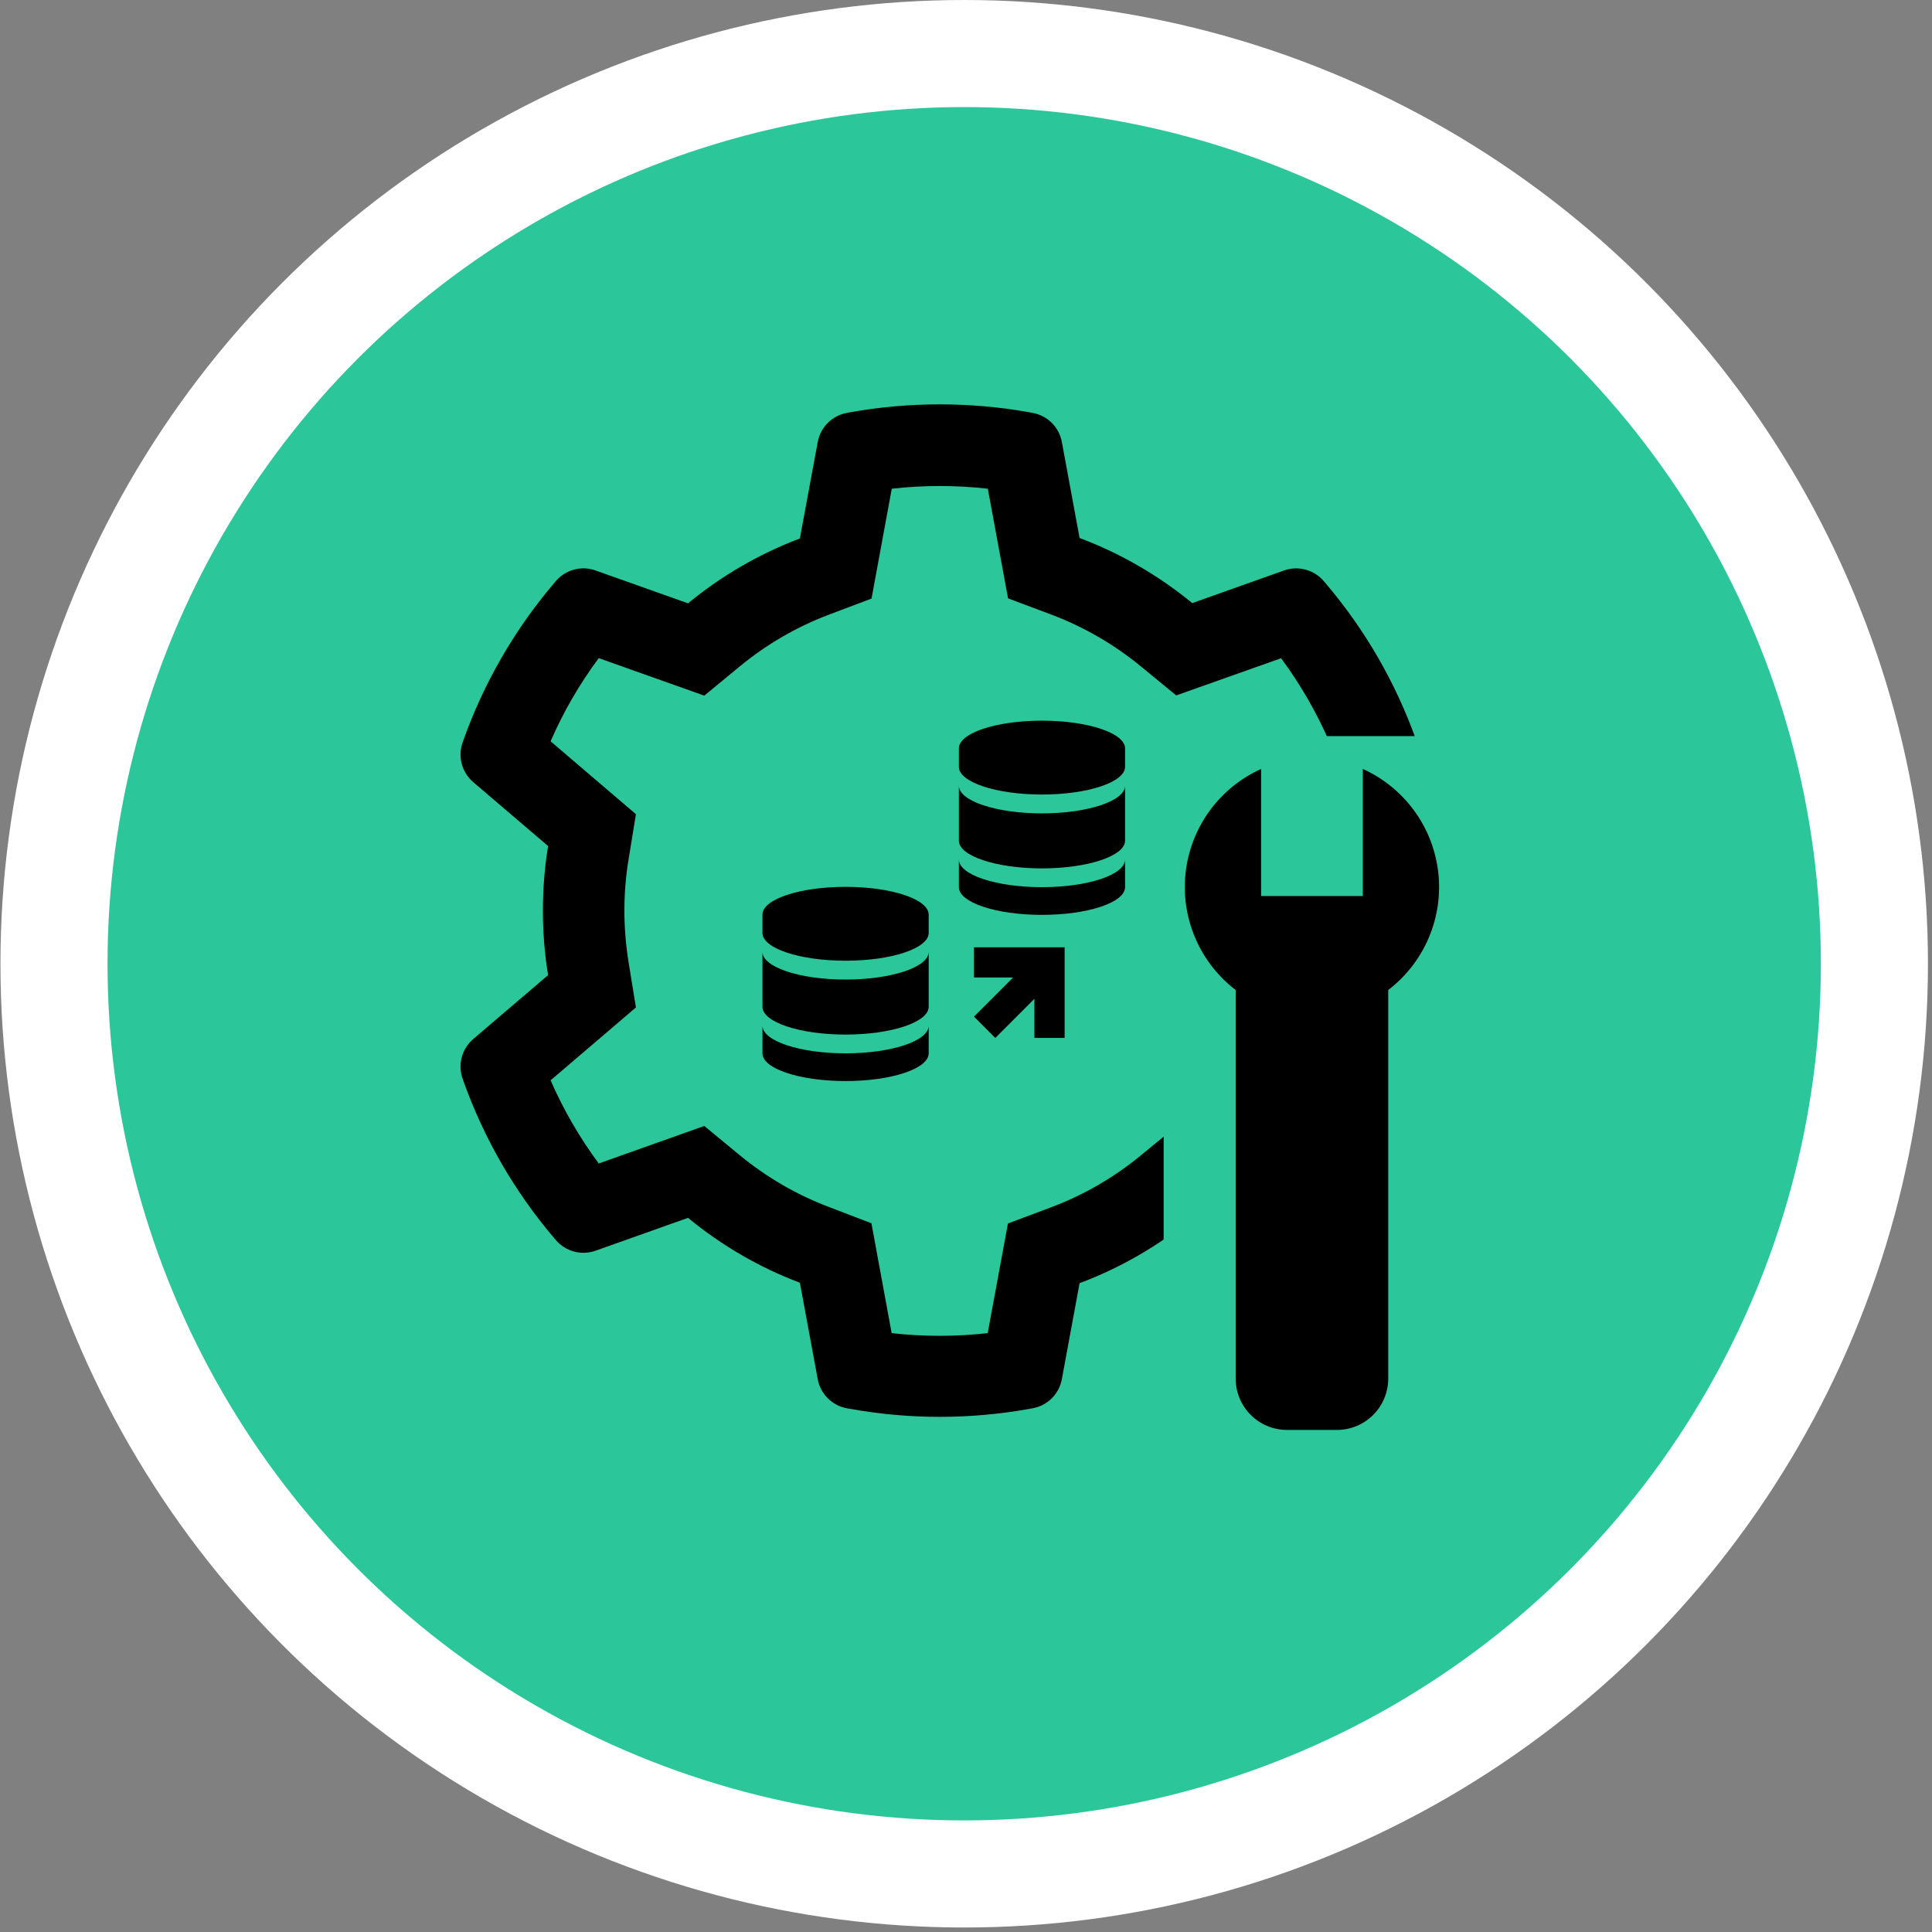
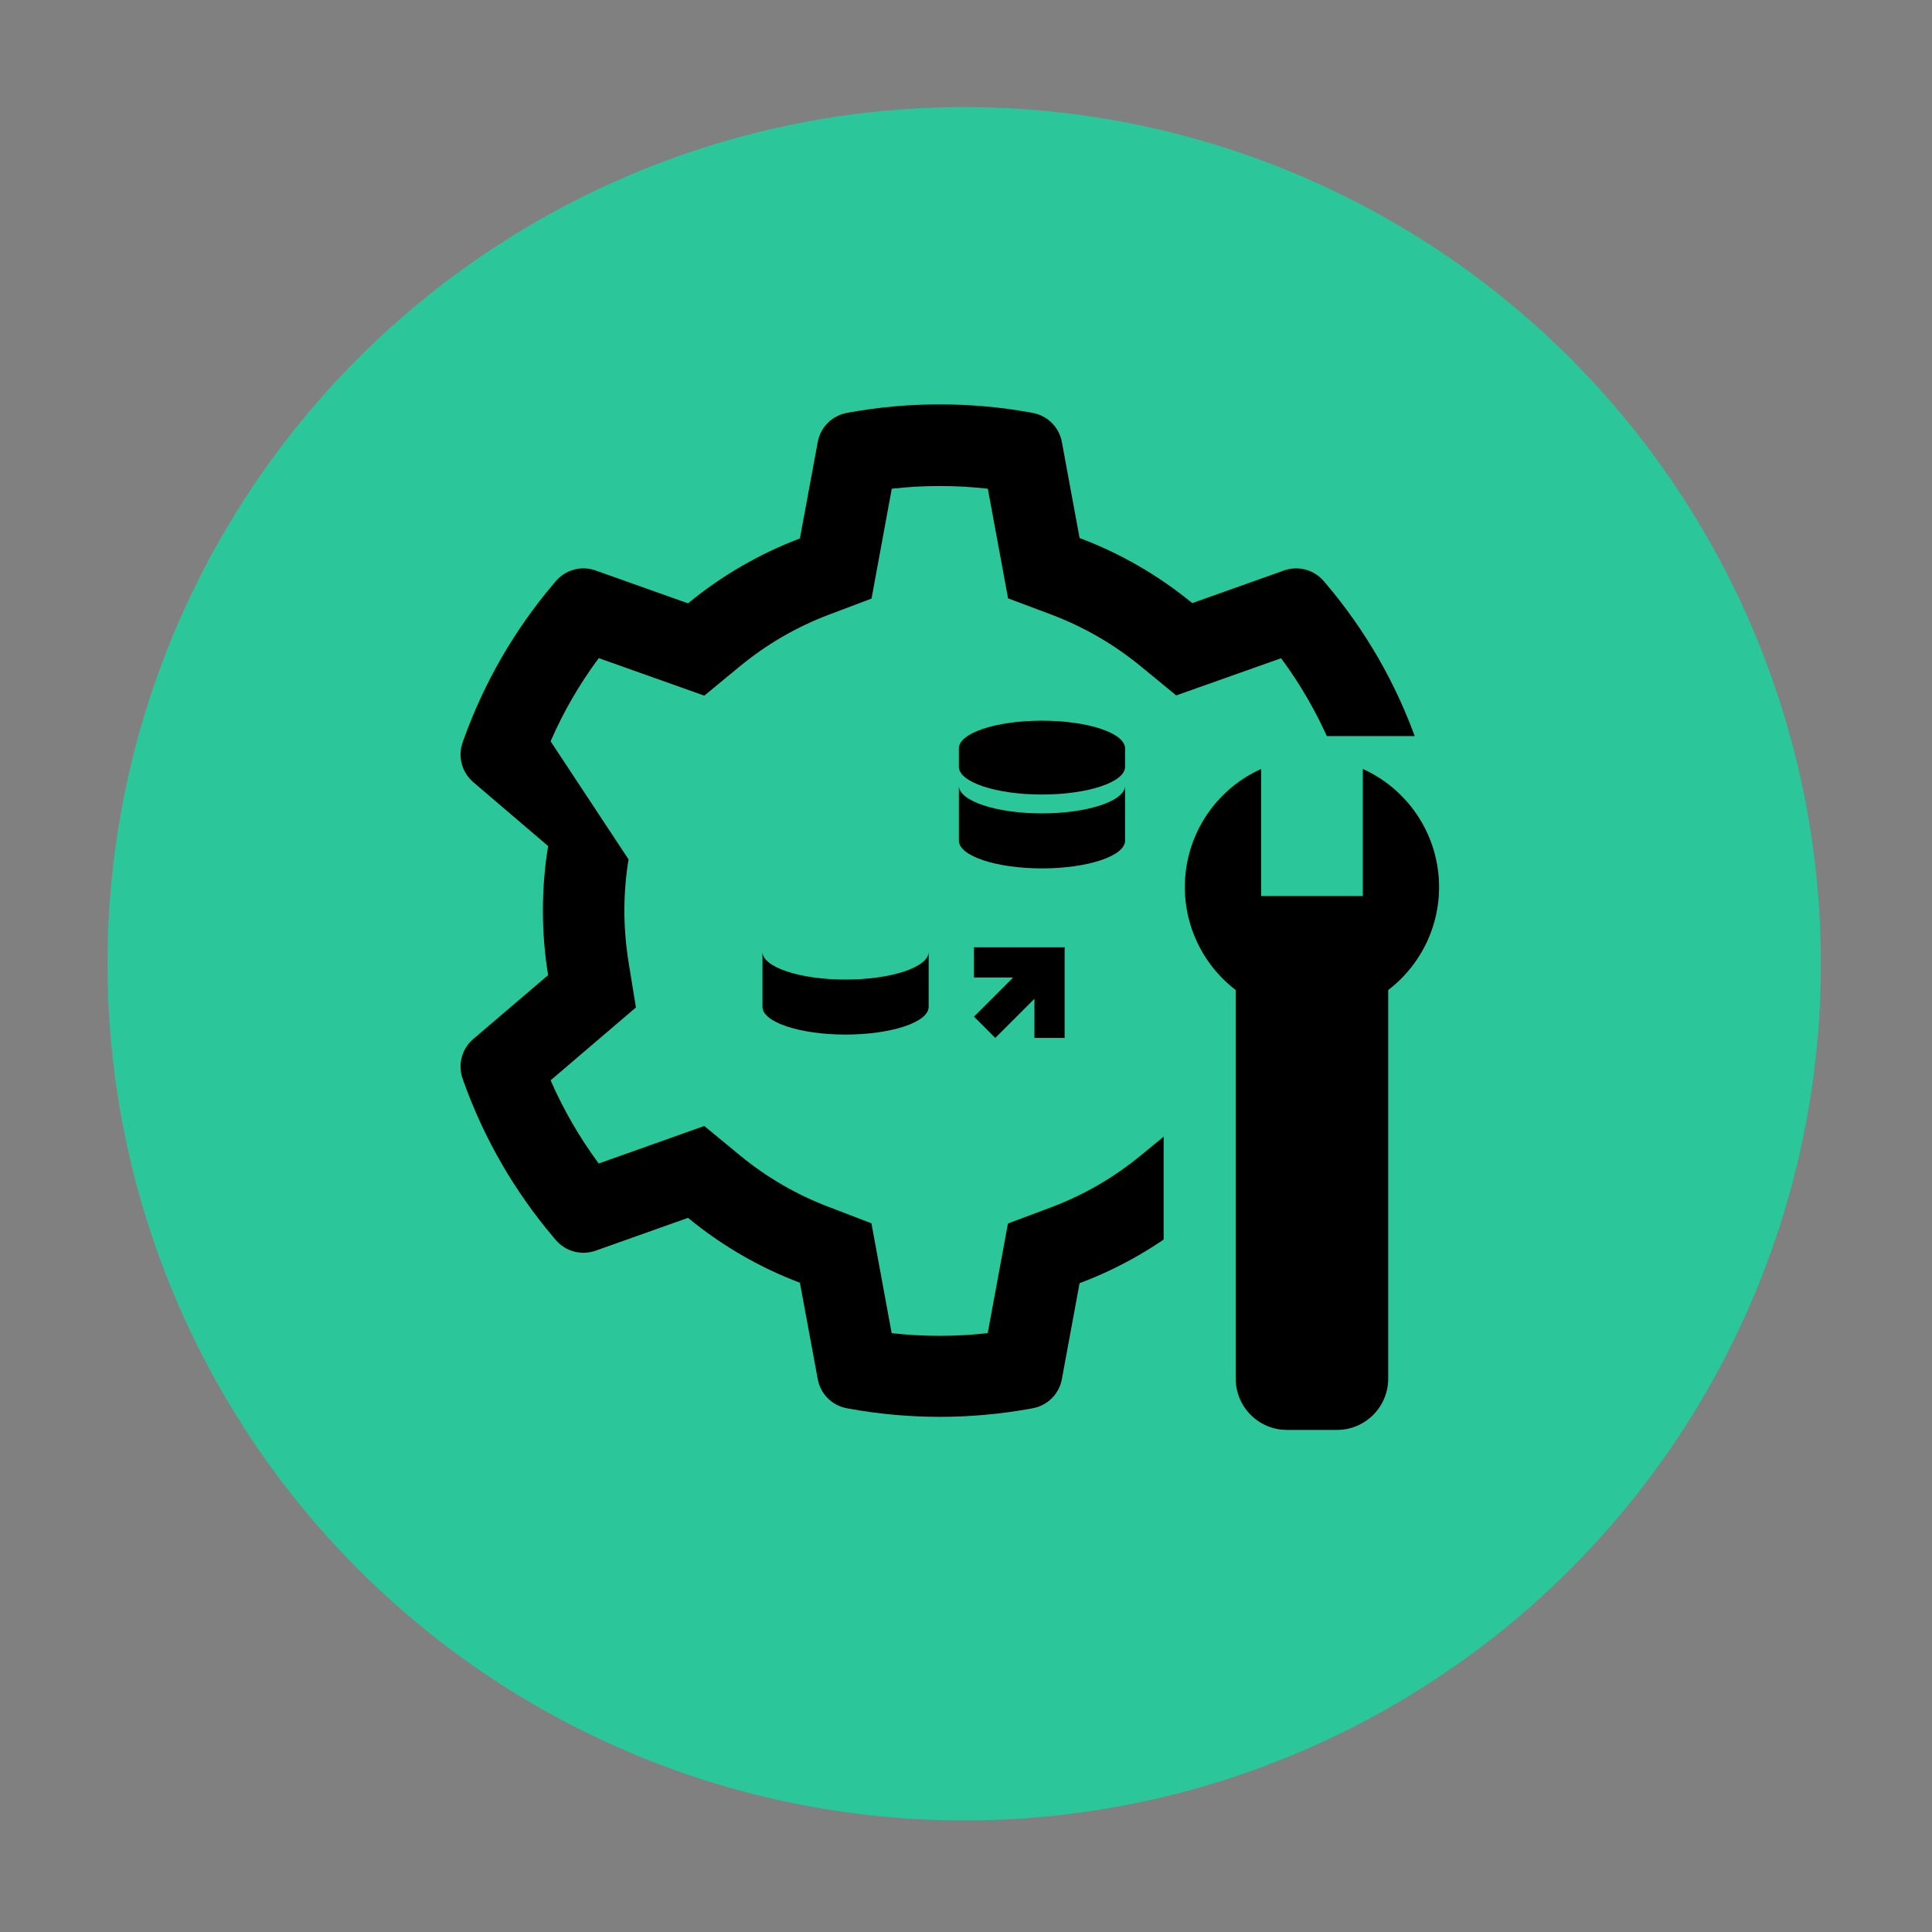
<svg xmlns="http://www.w3.org/2000/svg" width="172" height="172" viewBox="0 0 172 172" fill="none">
  <rect x="0" y="0" width="172" height="172" fill="#808080" stroke="none" />
-   <circle cx="85.84" cy="85.8" r="85.8" fill="white" />
  <circle cx="85.84" cy="85.8" r="76.267" fill="#2BC79A" />
  <g clip-path="url(#clip0_2754_7827)">
-     <path d="M100.161 78.983C100.161 80.345 96.849 81.448 92.763 81.448C88.677 81.448 85.366 80.345 85.366 78.983V76.517C85.366 77.878 88.677 78.983 92.763 78.983C96.849 78.983 100.161 77.88 100.161 76.517" fill="black" />
    <path d="M92.763 72.413C88.681 72.413 85.366 71.304 85.366 69.948V74.844C85.366 76.201 88.681 77.311 92.763 77.311C96.845 77.311 100.161 76.201 100.161 74.844V69.948C100.161 71.304 96.845 72.413 92.763 72.413Z" fill="black" />
    <path d="M100.161 66.625C100.161 65.263 96.849 64.159 92.763 64.159C88.677 64.159 85.366 65.262 85.366 66.625V68.269C85.366 69.631 88.677 70.735 92.763 70.735C96.849 70.735 100.161 69.632 100.161 68.269" fill="black" />
-     <path d="M82.676 93.778C82.676 95.14 79.364 96.243 75.278 96.243C71.192 96.243 67.881 95.14 67.881 93.778V91.312C67.881 92.673 71.192 93.776 75.278 93.776C79.364 93.776 82.676 92.673 82.676 91.311V93.778Z" fill="black" />
    <path d="M75.278 87.208C71.196 87.208 67.881 86.099 67.881 84.743V89.639C67.881 90.996 71.196 92.105 75.278 92.105C79.36 92.105 82.676 90.996 82.676 89.639V84.743C82.676 86.099 79.36 87.208 75.278 87.208Z" fill="black" />
-     <path d="M82.676 81.419C82.676 80.058 79.364 78.954 75.278 78.954C71.192 78.954 67.881 80.057 67.881 81.419V83.064C67.881 84.426 71.192 85.53 75.278 85.53C79.364 85.53 82.676 84.427 82.676 83.064V81.419Z" fill="black" />
    <path d="M94.781 92.404H92.091V88.921L88.607 92.404L86.711 90.508L90.194 87.024H86.711V84.334H94.781V92.404Z" fill="black" />
  </g>
-   <path d="M125.208 92.526L118.618 86.892C118.93 84.98 119.091 83.029 119.091 81.077C119.091 79.125 118.93 77.173 118.618 75.262L125.208 69.628C125.705 69.202 126.061 68.635 126.228 68.003C126.395 67.37 126.365 66.702 126.143 66.086L126.053 65.825C124.239 60.755 121.522 56.054 118.035 51.951L117.853 51.74C117.43 51.242 116.866 50.885 116.236 50.714C115.606 50.544 114.938 50.568 114.322 50.784L106.143 53.692C103.125 51.217 99.754 49.265 96.112 47.897L94.533 39.345C94.414 38.702 94.102 38.11 93.638 37.648C93.174 37.186 92.581 36.876 91.937 36.76L91.665 36.709C86.424 35.764 80.911 35.764 75.669 36.709L75.397 36.76C74.754 36.876 74.16 37.186 73.697 37.648C73.233 38.11 72.921 38.702 72.802 39.345L71.212 47.937C67.599 49.306 64.235 51.256 61.252 53.712L53.012 50.784C52.396 50.566 51.729 50.541 51.098 50.712C50.467 50.882 49.903 51.241 49.481 51.74L49.3 51.951C45.816 56.057 43.1 60.757 41.282 65.825L41.191 66.086C40.738 67.344 41.111 68.752 42.127 69.628L48.797 75.322C48.485 77.213 48.334 79.145 48.334 81.067C48.334 82.998 48.485 84.93 48.797 86.811L42.127 92.506C41.63 92.931 41.274 93.498 41.107 94.13C40.94 94.763 40.969 95.432 41.191 96.047L41.282 96.309C43.103 101.379 45.799 106.057 49.3 110.182L49.481 110.394C49.904 110.891 50.468 111.249 51.099 111.419C51.729 111.59 52.396 111.566 53.012 111.349L61.252 108.422C64.25 110.887 67.6 112.838 71.212 114.197L72.802 122.788C72.921 123.432 73.233 124.024 73.697 124.486C74.16 124.947 74.754 125.257 75.397 125.374L75.669 125.424C80.959 126.375 86.376 126.375 91.665 125.424L91.937 125.374C92.581 125.257 93.174 124.947 93.638 124.486C94.102 124.024 94.414 123.432 94.533 122.788L96.112 114.237C99.753 112.872 103.142 110.914 106.143 108.442L114.322 111.349C114.938 111.567 115.606 111.592 116.237 111.422C116.867 111.251 117.431 110.892 117.853 110.394L118.035 110.182C121.536 106.047 124.232 101.379 126.053 96.309L126.143 96.047C126.596 94.81 126.224 93.401 125.208 92.526ZM111.475 76.449C111.726 77.968 111.857 79.528 111.857 81.087C111.857 82.646 111.726 84.206 111.475 85.725L110.811 89.759L118.326 96.188C117.187 98.813 115.749 101.297 114.04 103.593L104.704 100.283L101.545 102.878C99.141 104.85 96.464 106.399 93.567 107.486L89.734 108.925L87.933 118.684C85.092 119.006 82.223 119.006 79.381 118.684L77.581 108.905L73.778 107.446C70.91 106.359 68.244 104.81 65.86 102.848L62.701 100.242L53.304 103.582C51.594 101.279 50.165 98.794 49.018 96.178L56.614 89.689L55.96 85.665C55.719 84.165 55.588 82.616 55.588 81.087C55.588 79.548 55.709 78.008 55.96 76.509L56.614 72.485L49.018 65.996C50.155 63.37 51.594 60.895 53.304 58.591L62.701 61.931L65.86 59.326C68.244 57.364 70.91 55.815 73.778 54.728L77.591 53.289L79.391 43.51C82.219 43.188 85.106 43.188 87.943 43.51L89.744 53.269L93.577 54.708C96.464 55.794 99.151 57.344 101.555 59.316L104.714 61.911L114.05 58.601C115.761 60.905 117.189 63.39 118.336 66.006L110.821 72.435L111.475 76.449Z" fill="black" />
+   <path d="M125.208 92.526L118.618 86.892C118.93 84.98 119.091 83.029 119.091 81.077C119.091 79.125 118.93 77.173 118.618 75.262L125.208 69.628C125.705 69.202 126.061 68.635 126.228 68.003C126.395 67.37 126.365 66.702 126.143 66.086L126.053 65.825C124.239 60.755 121.522 56.054 118.035 51.951L117.853 51.74C117.43 51.242 116.866 50.885 116.236 50.714C115.606 50.544 114.938 50.568 114.322 50.784L106.143 53.692C103.125 51.217 99.754 49.265 96.112 47.897L94.533 39.345C94.414 38.702 94.102 38.11 93.638 37.648C93.174 37.186 92.581 36.876 91.937 36.76L91.665 36.709C86.424 35.764 80.911 35.764 75.669 36.709L75.397 36.76C74.754 36.876 74.16 37.186 73.697 37.648C73.233 38.11 72.921 38.702 72.802 39.345L71.212 47.937C67.599 49.306 64.235 51.256 61.252 53.712L53.012 50.784C52.396 50.566 51.729 50.541 51.098 50.712C50.467 50.882 49.903 51.241 49.481 51.74L49.3 51.951C45.816 56.057 43.1 60.757 41.282 65.825L41.191 66.086C40.738 67.344 41.111 68.752 42.127 69.628L48.797 75.322C48.485 77.213 48.334 79.145 48.334 81.067C48.334 82.998 48.485 84.93 48.797 86.811L42.127 92.506C41.63 92.931 41.274 93.498 41.107 94.13C40.94 94.763 40.969 95.432 41.191 96.047L41.282 96.309C43.103 101.379 45.799 106.057 49.3 110.182L49.481 110.394C49.904 110.891 50.468 111.249 51.099 111.419C51.729 111.59 52.396 111.566 53.012 111.349L61.252 108.422C64.25 110.887 67.6 112.838 71.212 114.197L72.802 122.788C72.921 123.432 73.233 124.024 73.697 124.486C74.16 124.947 74.754 125.257 75.397 125.374L75.669 125.424C80.959 126.375 86.376 126.375 91.665 125.424L91.937 125.374C92.581 125.257 93.174 124.947 93.638 124.486C94.102 124.024 94.414 123.432 94.533 122.788L96.112 114.237C99.753 112.872 103.142 110.914 106.143 108.442L114.322 111.349C114.938 111.567 115.606 111.592 116.237 111.422C116.867 111.251 117.431 110.892 117.853 110.394L118.035 110.182C121.536 106.047 124.232 101.379 126.053 96.309L126.143 96.047C126.596 94.81 126.224 93.401 125.208 92.526ZM111.475 76.449C111.726 77.968 111.857 79.528 111.857 81.087C111.857 82.646 111.726 84.206 111.475 85.725L110.811 89.759L118.326 96.188C117.187 98.813 115.749 101.297 114.04 103.593L104.704 100.283L101.545 102.878C99.141 104.85 96.464 106.399 93.567 107.486L89.734 108.925L87.933 118.684C85.092 119.006 82.223 119.006 79.381 118.684L77.581 108.905L73.778 107.446C70.91 106.359 68.244 104.81 65.86 102.848L62.701 100.242L53.304 103.582C51.594 101.279 50.165 98.794 49.018 96.178L56.614 89.689L55.96 85.665C55.719 84.165 55.588 82.616 55.588 81.087C55.588 79.548 55.709 78.008 55.96 76.509L49.018 65.996C50.155 63.37 51.594 60.895 53.304 58.591L62.701 61.931L65.86 59.326C68.244 57.364 70.91 55.815 73.778 54.728L77.591 53.289L79.391 43.51C82.219 43.188 85.106 43.188 87.943 43.51L89.744 53.269L93.577 54.708C96.464 55.794 99.151 57.344 101.555 59.316L104.714 61.911L114.05 58.601C115.761 60.905 117.189 63.39 118.336 66.006L110.821 72.435L111.475 76.449Z" fill="black" />
  <rect x="103.595" y="133.904" width="68.371" height="26.405" transform="rotate(-90 103.595 133.904)" fill="#2BC79A" />
  <path d="M119.062 127.302H114.536C113.325 127.292 112.168 126.801 111.32 125.937C110.471 125.074 110 123.909 110.009 122.699V88.138C108.424 86.925 107.18 85.322 106.399 83.484C105.619 81.647 105.328 79.638 105.556 77.655C105.784 75.672 106.523 73.781 107.7 72.169C108.878 70.557 110.453 69.278 112.273 68.456V79.773H121.326V68.456C123.145 69.278 124.721 70.557 125.898 72.169C127.075 73.781 127.814 75.672 128.042 77.655C128.27 79.638 127.98 81.647 127.199 83.484C126.419 85.322 125.175 86.925 123.589 88.138V122.699C123.599 123.909 123.127 125.074 122.279 125.937C121.43 126.801 120.273 127.292 119.062 127.302Z" fill="black" />
  <defs>
    <clipPath id="clip0_2754_7827">
      <rect width="32.28" height="32.28" fill="white" transform="translate(67.881 64.159)" />
    </clipPath>
  </defs>
</svg>